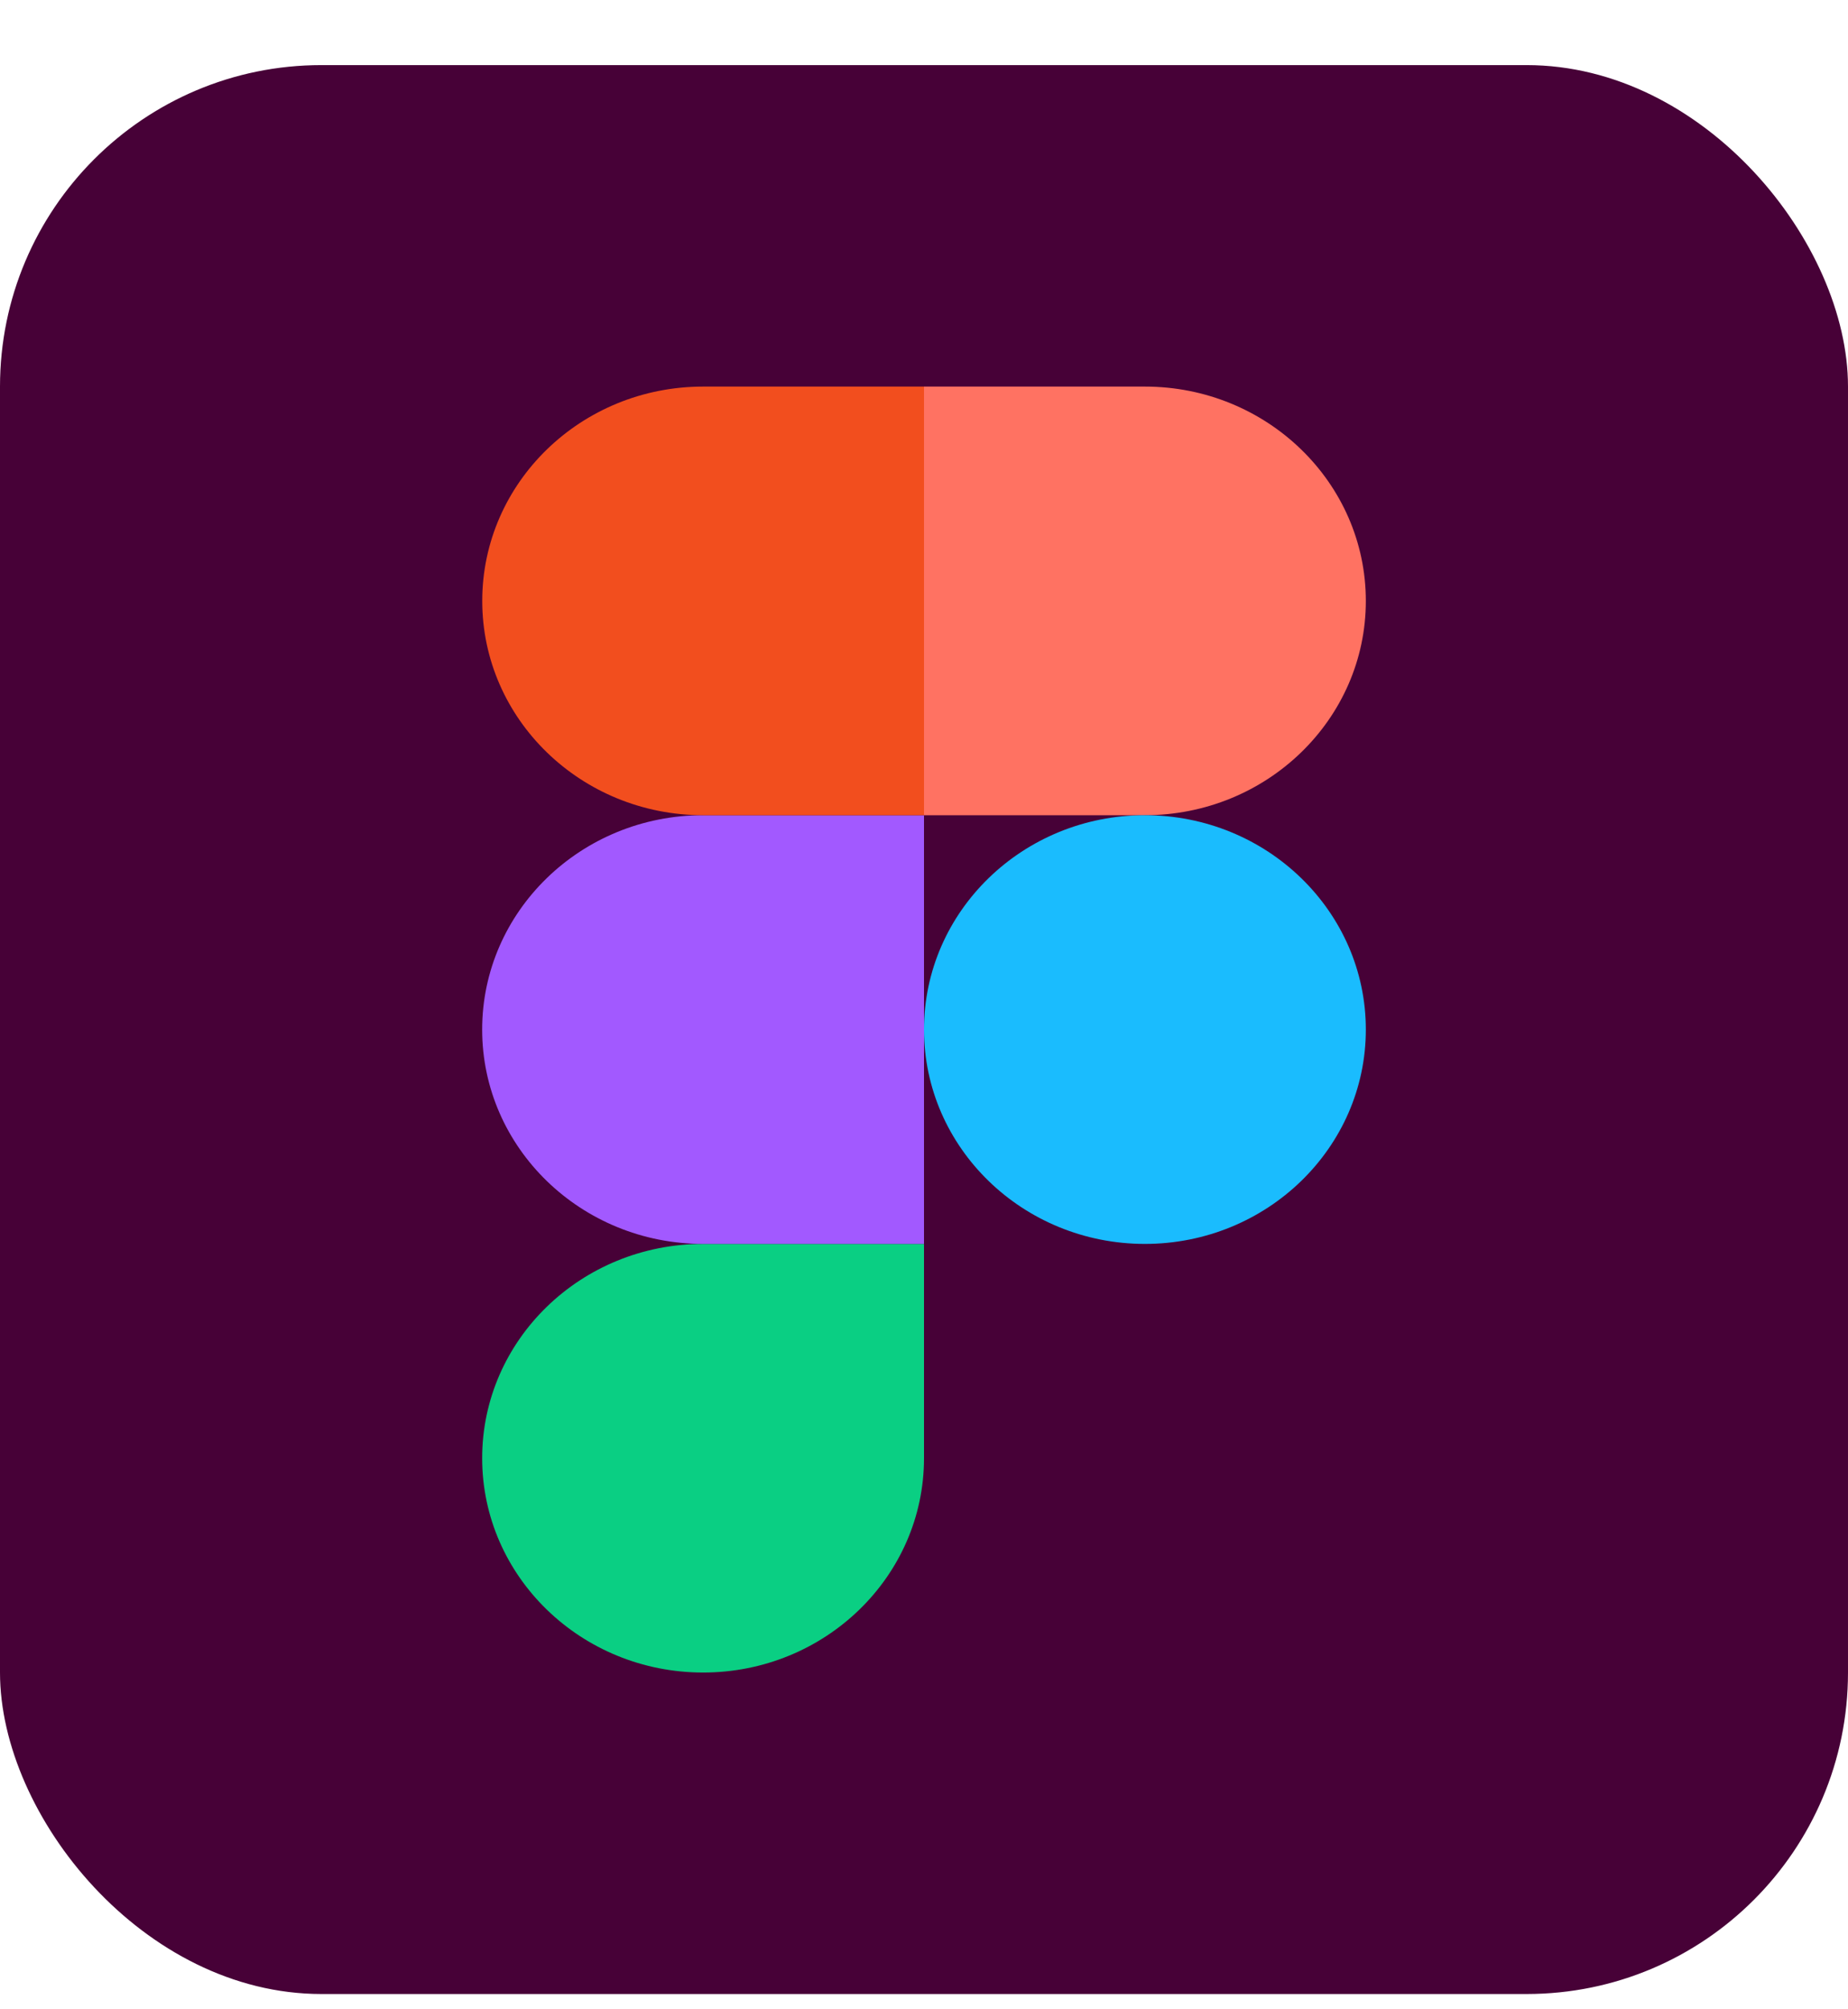
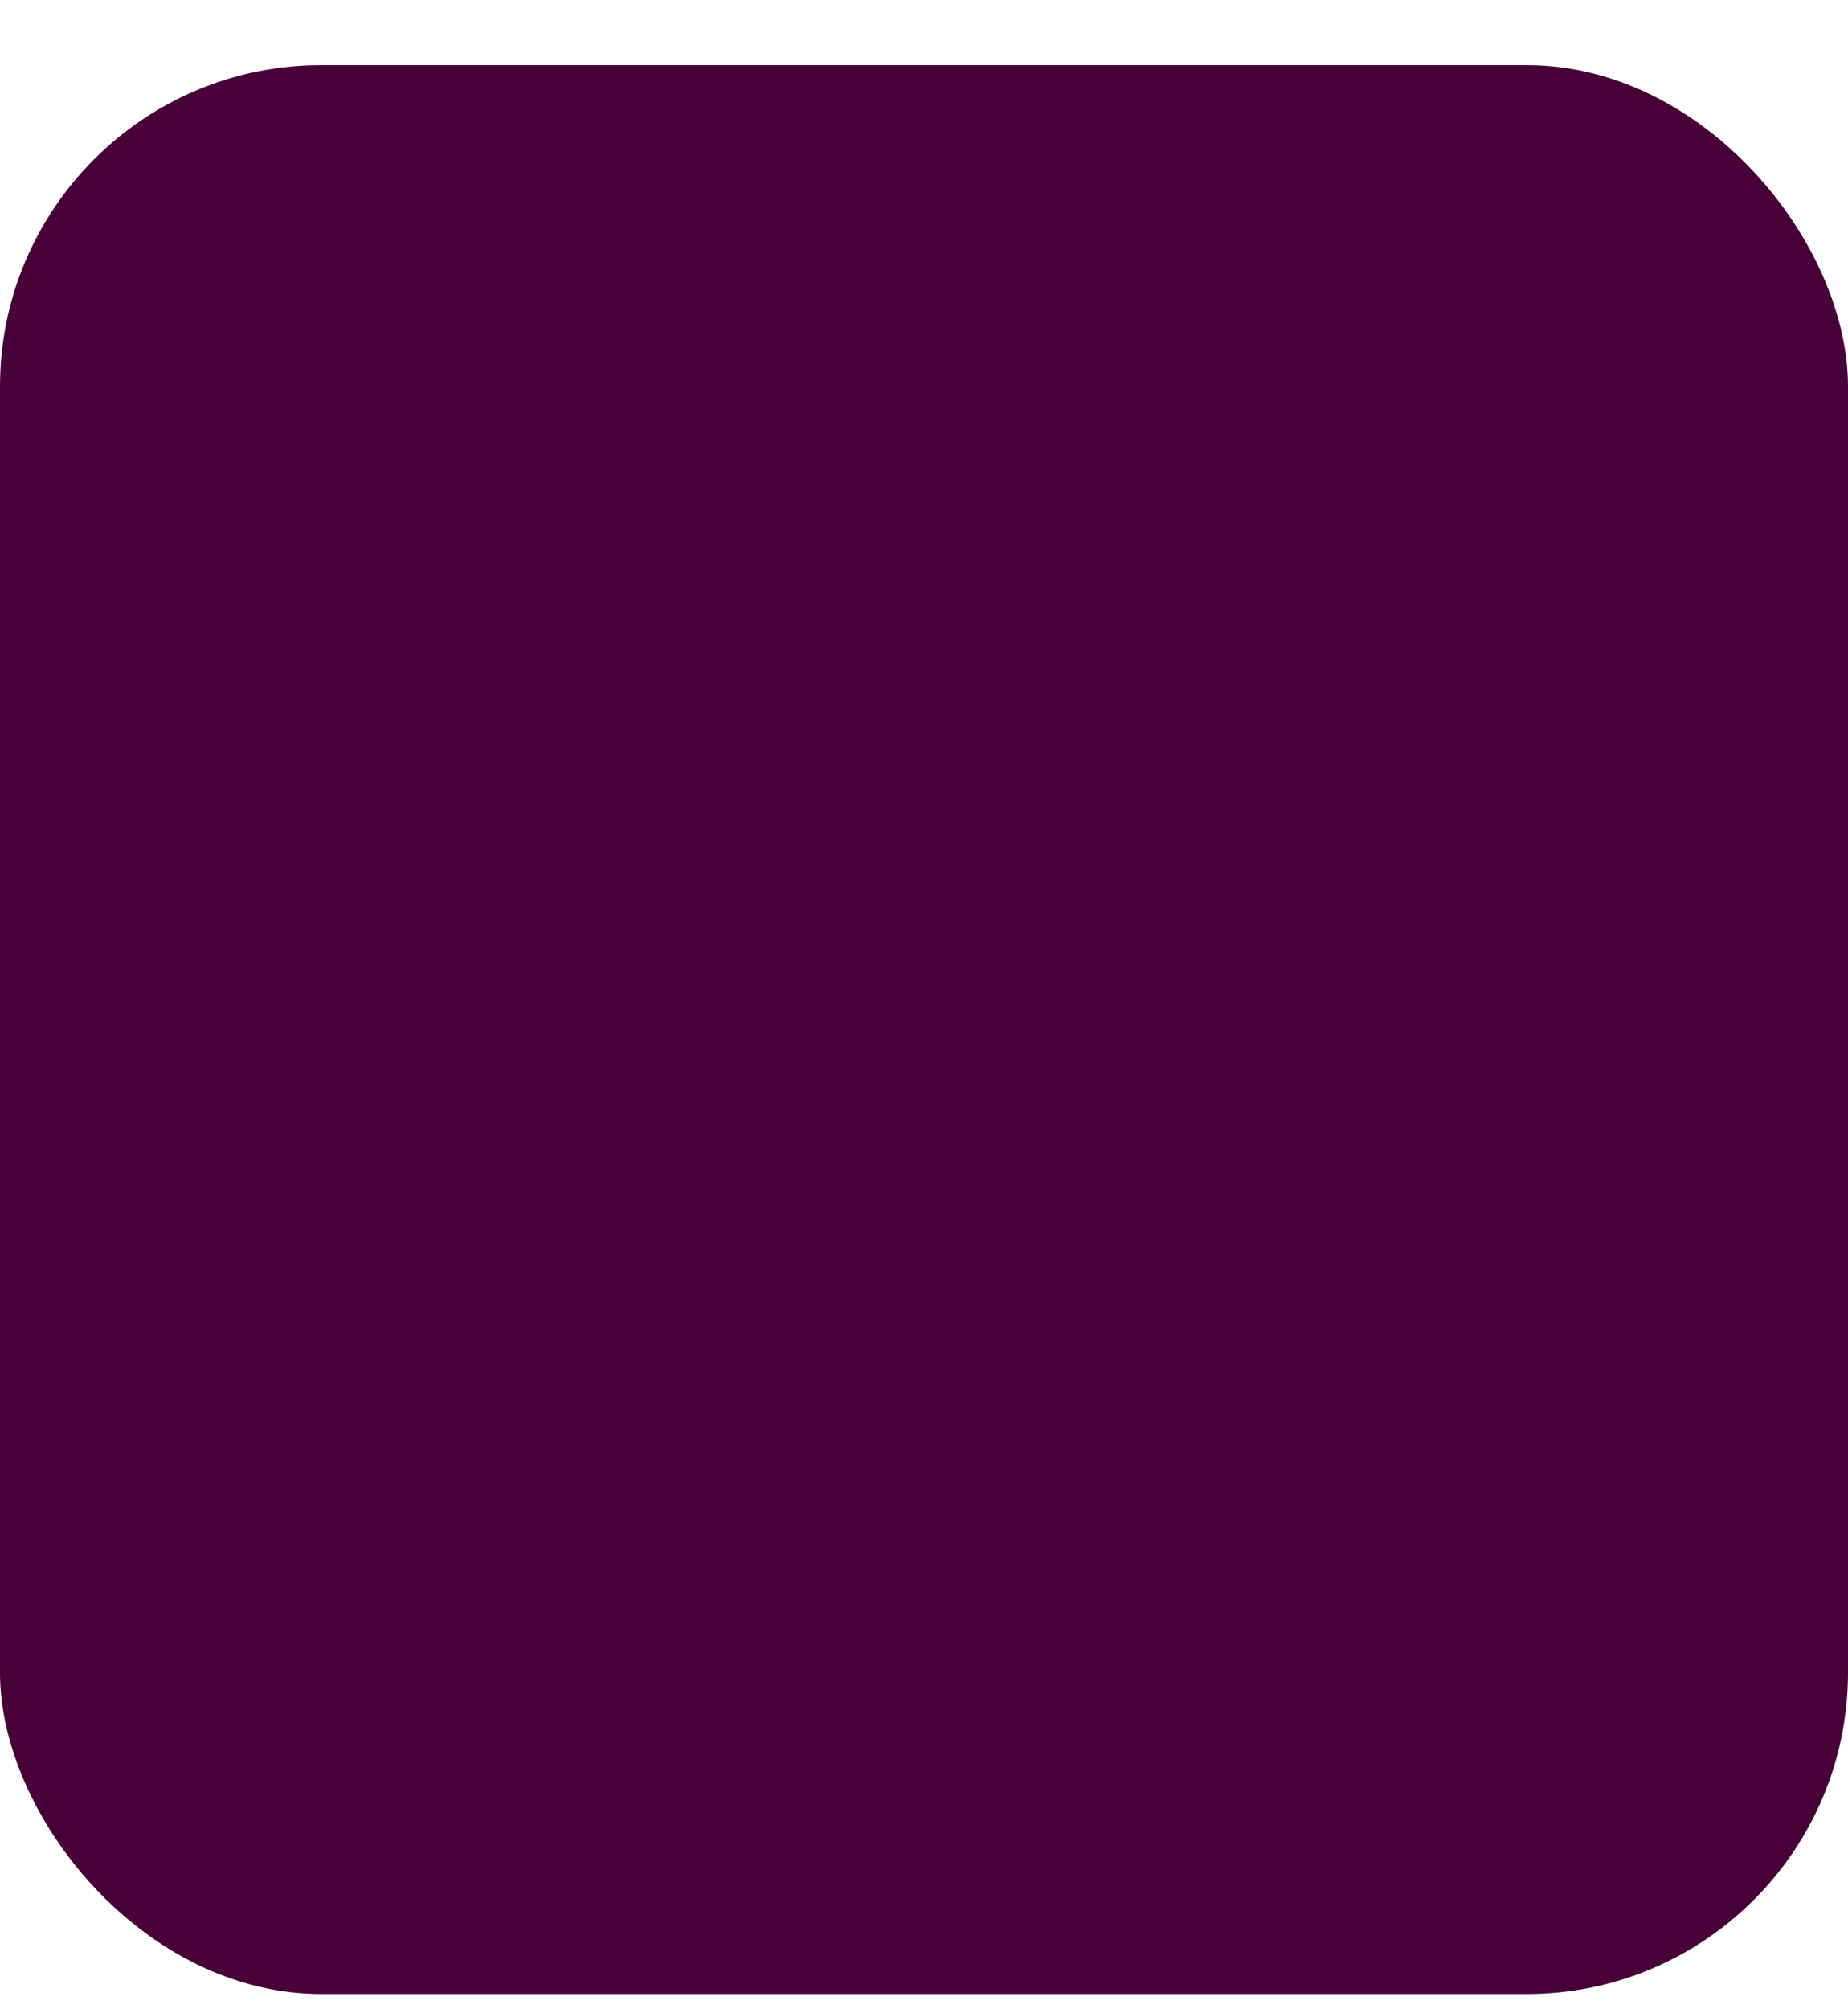
<svg xmlns="http://www.w3.org/2000/svg" width="23" height="25" viewBox="0 0 23 25" fill="none">
  <g id="Frame 9">
    <rect y="0.81" width="23" height="24" rx="4" fill="#470137" />
    <g id="figma-1-logo-svg-vector 2" clip-path="url(#clip0_801_4131)">
      <path id="path0_fill" d="M8.751 20.81C10.268 20.81 11.5 19.615 11.5 18.143V15.477H8.751C7.233 15.477 6.001 16.671 6.001 18.143C6.001 19.615 7.233 20.81 8.751 20.81Z" fill="#0ACF83" />
      <path id="path1_fill" d="M6.001 12.81C6.001 11.338 7.233 10.143 8.751 10.143H11.5V15.477H8.751C7.233 15.477 6.001 14.282 6.001 12.81Z" fill="#A259FF" />
      <path id="path1_fill_1_" d="M6.002 7.477C6.002 6.005 7.233 4.81 8.751 4.81H11.501V10.143H8.751C7.233 10.143 6.002 8.949 6.002 7.477Z" fill="#F24E1E" />
      <path id="path2_fill" d="M11.5 4.81H14.249C15.767 4.81 16.999 6.005 16.999 7.477C16.999 8.949 15.767 10.143 14.249 10.143H11.5V4.81Z" fill="#FF7262" />
      <path id="path3_fill" d="M16.999 12.81C16.999 14.282 15.767 15.477 14.249 15.477C12.732 15.477 11.5 14.282 11.5 12.81C11.5 11.338 12.732 10.143 14.249 10.143C15.767 10.143 16.999 11.338 16.999 12.81Z" fill="#1ABCFE" />
    </g>
  </g>
  <defs>
    <clipPath id="clip0_801_4131">
-       <rect width="11" height="16" fill="white" transform="translate(6 4.81)" />
-     </clipPath>
+       </clipPath>
  </defs>
</svg>